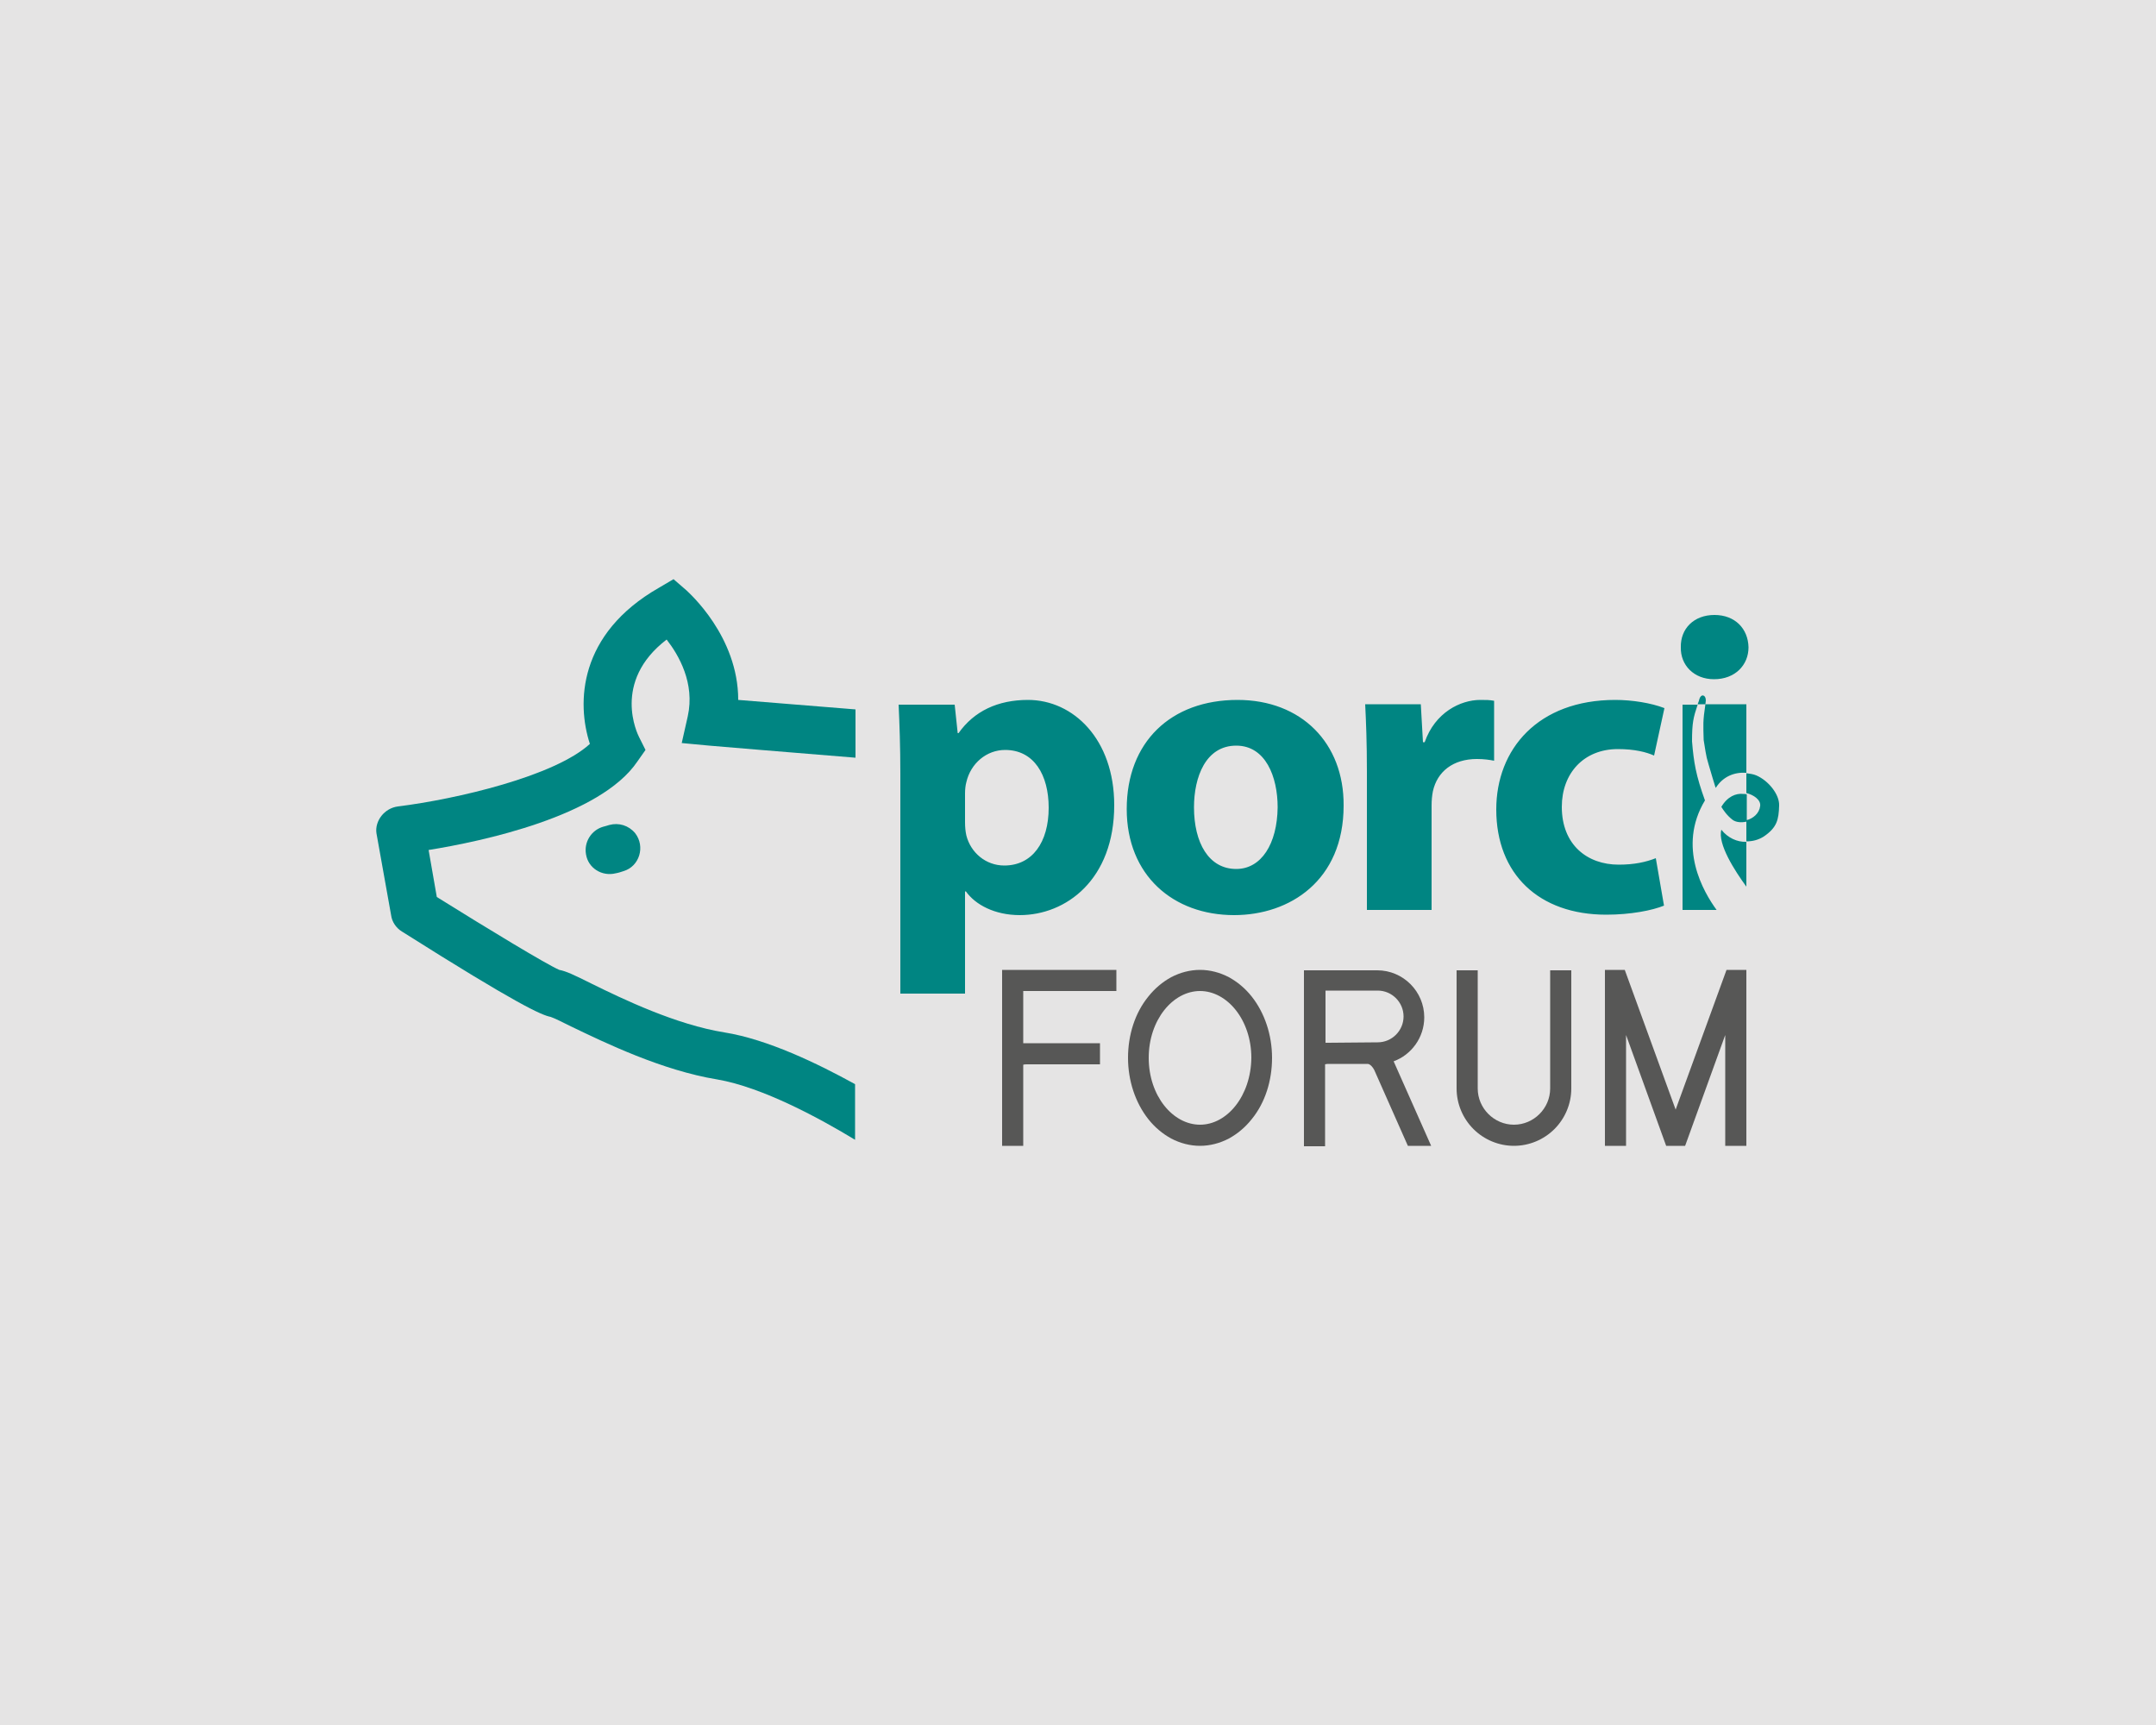
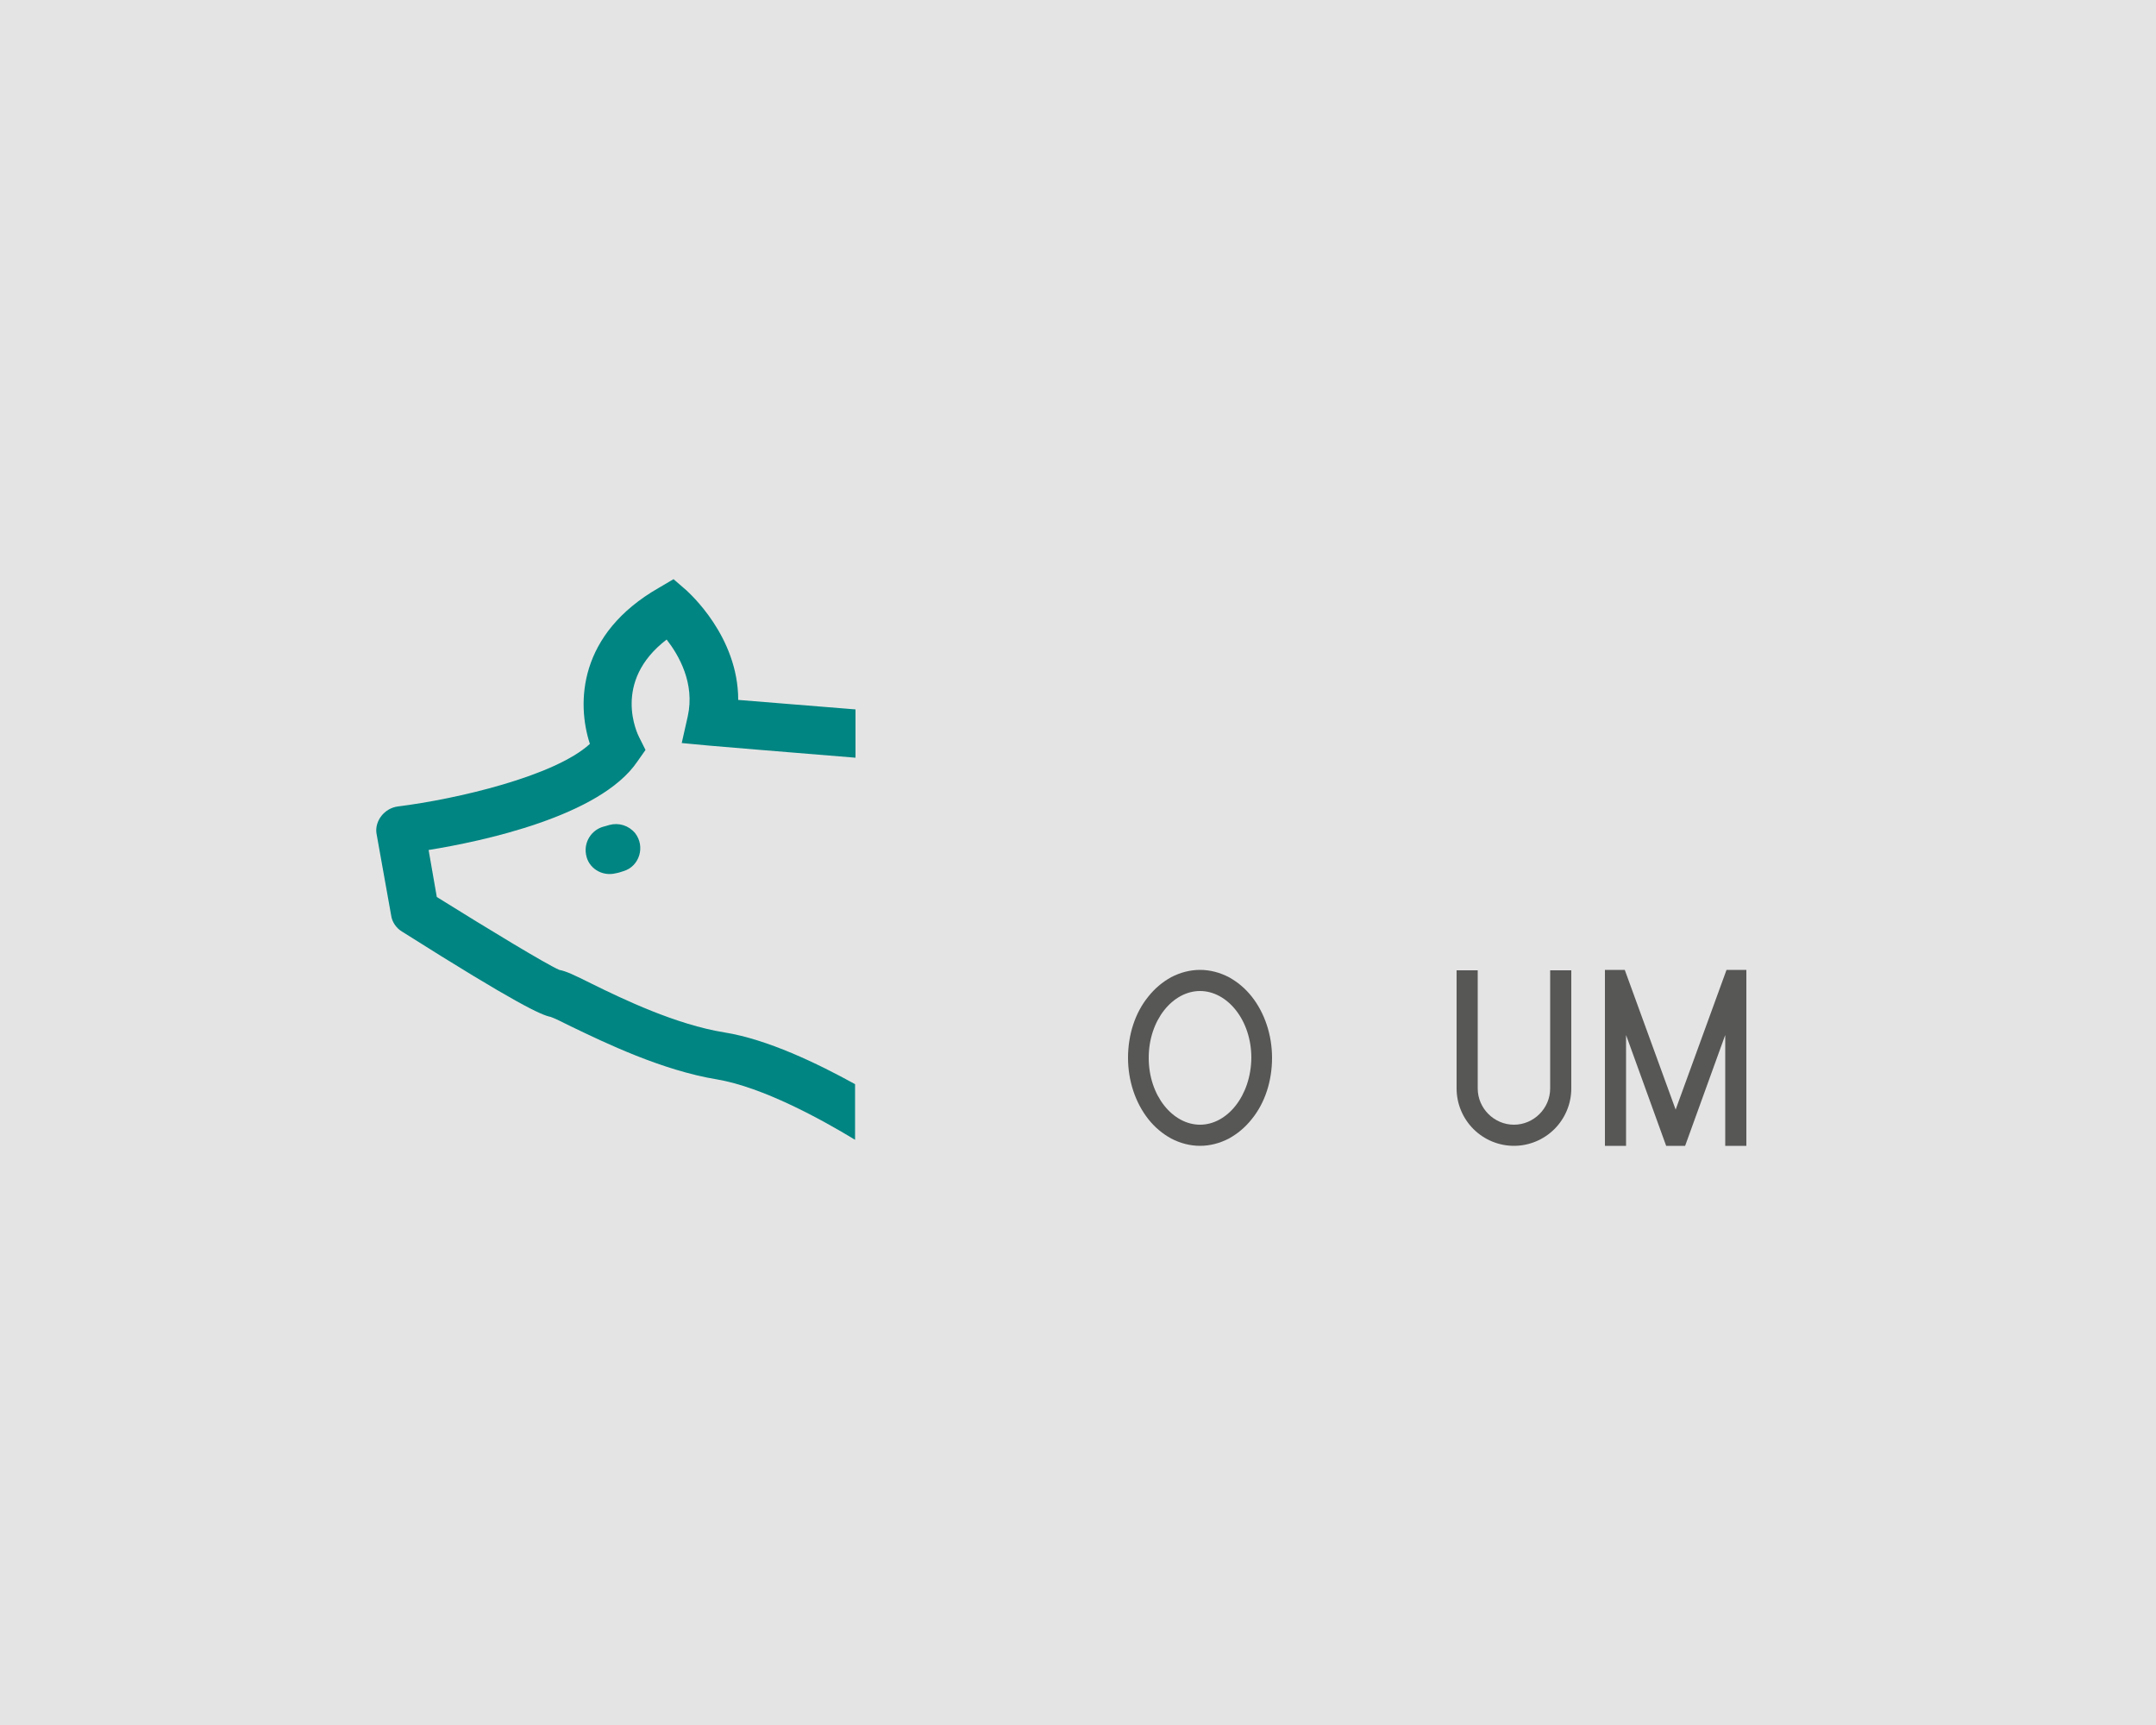
<svg xmlns="http://www.w3.org/2000/svg" version="1.1" id="Capa_1" x="0px" y="0px" viewBox="0 0 500 400" style="enable-background:new 0 0 500 400;" xml:space="preserve">
  <style type="text/css">
	.st0{fill:#E5E4E4;}
	.st1{fill:#575756;}
	.st2{fill:#008582;}
</style>
  <g>
    <rect x="-5.4" y="-20.1" class="st0" width="516.1" height="425.2" />
    <g>
      <g>
        <g>
          <g>
-             <path class="st1" d="M258.9,229.8l0-4.9h-26.5v40.8h4.9v-18.6c0,0,0-0.2,0-0.2c0,0,0.2-0.1,0.8-0.1h17v-4.9h-17.3       c-0.2,0-0.4,0-0.5,0v-12.1H258.9z" />
            <path class="st1" d="M285,226.6c-2.1-1.1-4.4-1.7-6.7-1.7c-2.3,0-4.6,0.6-6.7,1.7c-2,1.1-3.8,2.6-5.3,4.5       c-3.1,3.8-4.7,8.9-4.7,14.2c0,5.3,1.7,10.4,4.7,14.2c1.5,1.9,3.3,3.4,5.3,4.5c2.1,1.1,4.4,1.7,6.7,1.7c2.3,0,4.6-0.6,6.7-1.7       c2-1.1,3.8-2.6,5.3-4.5c3.1-3.8,4.7-8.9,4.7-14.2c0-5.3-1.7-10.4-4.7-14.2C288.8,229.2,287,227.7,285,226.6z M278.3,260.8       c-6.3,0-11.9-6.7-11.9-15.5c0-8.8,5.6-15.5,11.9-15.5c6.3,0,11.9,6.7,11.9,15.5C290.1,254.1,284.6,260.8,278.3,260.8z" />
-             <path class="st1" d="M323.2,246.1c4.1-1.5,7.1-5.5,7.1-10.2c0-6-4.9-10.9-10.9-10.9h-17v40.8h4.9V247c0,0,0-0.1,0-0.2       c0,0,0.3-0.1,0.8-0.1l9.1,0c0.1,0,0.8,0.1,1.5,1.4l7.8,17.6h5.4L323.2,246.1L323.2,246.1z M308,241.8c-0.2,0-0.4,0-0.6,0v-12.1       h12.1c3.3,0,6,2.7,6,6c0,3.3-2.7,6-6,6L308,241.8z" />
            <path class="st1" d="M359.5,252.4c0,4.6-3.8,8.4-8.4,8.4c-4.6,0-8.4-3.8-8.4-8.4v-27.4h-4.9v27.4c0,3.5,1.4,6.9,3.9,9.4       c2.5,2.5,5.9,3.9,9.4,3.9c3.5,0,6.9-1.4,9.4-3.9c2.5-2.5,3.9-5.9,3.9-9.4v-27.4h-4.9V252.4z" />
            <polygon class="st1" points="388.6,257.3 376.8,224.9 372.2,224.9 372.2,265.7 377.1,265.7 377.1,240 386.4,265.7 390.8,265.7        400.1,240 400.1,265.7 405,265.7 405,224.9 400.4,224.9      " />
          </g>
        </g>
        <g>
          <g>
-             <path class="st2" d="M238.4,162.3c-7,0-12.5,2.6-16.1,7.7h-0.2l-0.7-6.6h-13c0.2,4.4,0.4,9.7,0.4,16v51h15v-23.7h0.2       c2.2,3.1,6.7,5.5,12.5,5.5c10.7,0,21.9-8.2,21.9-25.5C258.4,171.4,248.9,162.3,238.4,162.3z M232.9,200.7c-4.3,0-7.8-3-8.8-7       c-0.2-0.9-0.3-1.9-0.3-3.1V184c0-0.9,0.1-1.9,0.3-2.6c1-4.4,4.7-7.5,9-7.5c6.7,0,10.1,5.8,10.1,13.4       C243.2,195.3,239.4,200.7,232.9,200.7z M287,162.3c-15.5,0-25.7,9.8-25.7,25.3c0,15.4,10.8,24.6,24.9,24.6       c12.9,0,25.4-8,25.4-25.4C311.7,172.3,301.8,162.3,287,162.3z M286.7,201.5c-6.4,0-9.8-6.1-9.8-14.3c0-7,2.7-14.3,9.8-14.3       c6.8,0,9.6,7.2,9.6,14.3C296.2,195.7,292.5,201.5,286.7,201.5z M330.4,172.1H330l-0.5-8.8h-12.9c0.2,4.1,0.4,8.7,0.4,15.7v32       h15v-24.2c0-1.2,0.1-2.3,0.3-3.3c1-4.6,4.7-7.5,10.2-7.5c1.7,0,3,0.2,4,0.4v-13.9c-1.1-0.2-1.8-0.2-3.2-0.2       C338.7,162.3,332.8,165.2,330.4,172.1z M375.2,173.7c3.9,0,6.6,0.7,8.4,1.5l2.4-11c-3.1-1.2-7.5-1.9-11.4-1.9       c-17.9,0-27.6,11.4-27.6,25.4c0,15,9.9,24.4,25.5,24.4c5.7,0,10.7-1,13.4-2.1L384,199c-2.3,0.9-5,1.5-8.6,1.5       c-7.3,0-13.2-4.6-13.2-13.4C362.2,179.3,367.3,173.7,375.2,173.7z M399.2,187.1c0.5,0.8,1.3,2,2.6,3c0.8,0.6,2.1,0.7,3.3,0.4       v-6.3c-0.3-0.1-0.5-0.1-0.8-0.1C402.6,183.9,400.6,184.7,399.2,187.1z M395.4,185.6c-2.1-5.8-2.6-8.8-3-13.7       c0-4.3,0.3-5.5,1.3-8.5h-3.5V211h7.9C395.1,206.9,388.9,196.4,395.4,185.6z M397.5,157.5c4.9,0,8-3.3,8-7.4       c-0.1-4.3-3.1-7.5-7.9-7.5c-4.8,0-7.9,3.2-7.8,7.5C389.7,154.2,392.8,157.5,397.5,157.5z M399.2,192.4       c-0.9,3.3,3.1,9.5,5.8,13.2v-10.4C402.9,195.3,400.7,194.3,399.2,192.4z M407.3,179.8c-0.7-0.3-1.5-0.4-2.3-0.5v-16h-9.5       c-0.6,4-0.5,4.7-0.4,8.3c0.8,4.9,0.4,3.1,2.1,8.9c0.1,0.2,0.6,2.1,0.7,2.2c1.7-2.7,4.4-3.7,7.1-3.5v4.7c1.7,0.4,3.4,1.6,3.2,3       c-0.2,1.7-1.6,2.9-3.2,3.3v4.9c1.4,0,2.7-0.3,4-1.1c3.1-2.1,3.5-3.9,3.6-7.2C412.7,184.2,410.1,181,407.3,179.8z M394.1,162.1       c-0.1,0.5-0.3,0.9-0.4,1.2h1.8c0-0.3,0.1-0.6,0.1-0.9C395.6,161.1,394.5,160.8,394.1,162.1z" />
-           </g>
+             </g>
        </g>
      </g>
      <g>
        <path class="st2" d="M92.3,187L92.3,187c13.6-1.7,36.3-7,44.5-14.5c-3.1-9.5-2.7-25.5,16-36.2l3.4-2l3,2.6     c0.5,0.5,12,10.6,12,25.4c6,0.5,16.1,1.3,27.2,2.2v11.2c-17.5-1.4-32.6-2.7-33.9-2.8l-6.4-0.6l1.4-6.2c1.7-7.7-2.1-14.2-4.9-17.8     c-12.8,9.8-6.7,22-6.4,22.6l1.5,3l-1.9,2.7c-8.6,12.7-36,18.5-48.4,20.5l1.9,10.9c12.2,7.6,25.4,15.6,28.4,16.9     c1.6,0.3,3.5,1.2,7.5,3.2c7.3,3.6,19.6,9.5,30.8,11.3c10,1.6,21.6,7.2,30.3,12v12.9c-7.9-4.8-21.4-12.2-32-14     c-12.8-2.1-26-8.5-33.9-12.3c-1.8-0.9-3.8-1.9-4.7-2.2c-2.1-0.4-7.6-2.8-34.5-19.8c-1.3-0.8-2.3-2.2-2.5-3.8l-3.4-19     C86.9,190.4,89.1,187.4,92.3,187z" />
        <path class="st2" d="M142.8,202.5c-3.2,0.8-6.4-1.2-6.9-4.4l0,0c-0.5-2.8,1.2-5.6,4-6.4c0.5-0.1,1-0.3,1.4-0.4     c2.2-0.6,4.5,0.1,6,1.9v0c2.4,3.1,1,7.7-2.7,8.8C144,202.2,143.4,202.4,142.8,202.5z" />
      </g>
    </g>
  </g>
</svg>